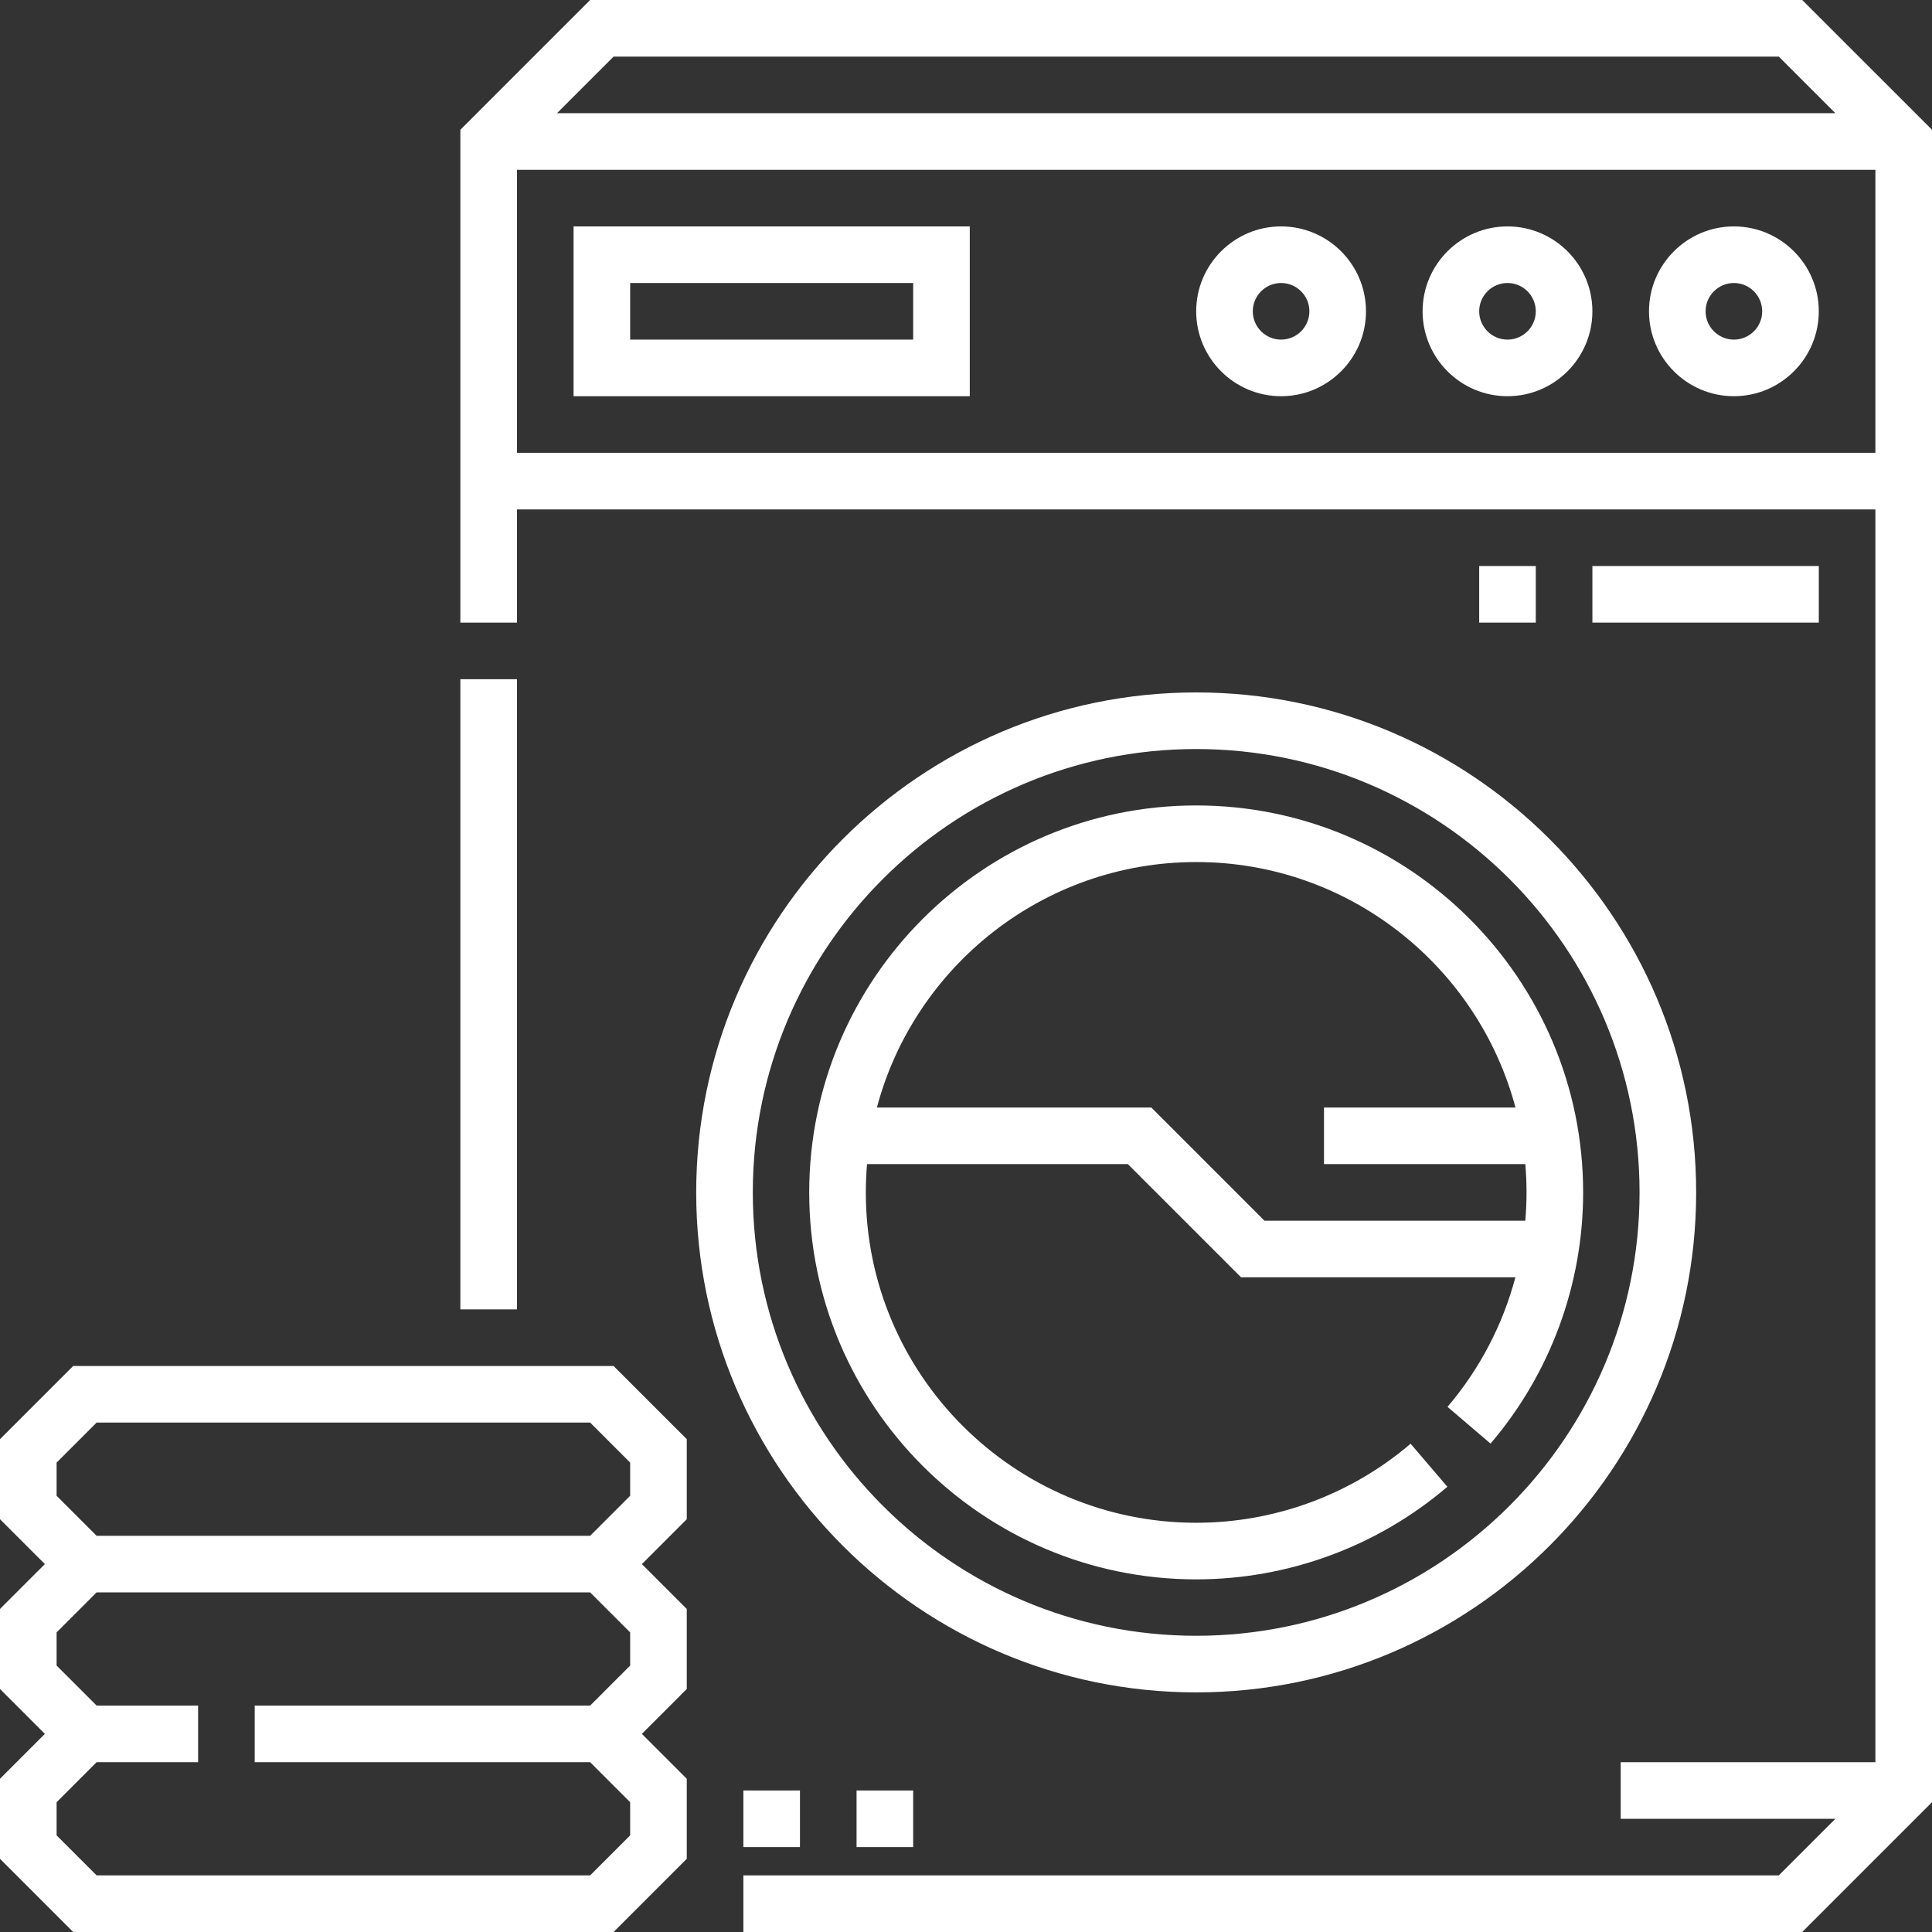
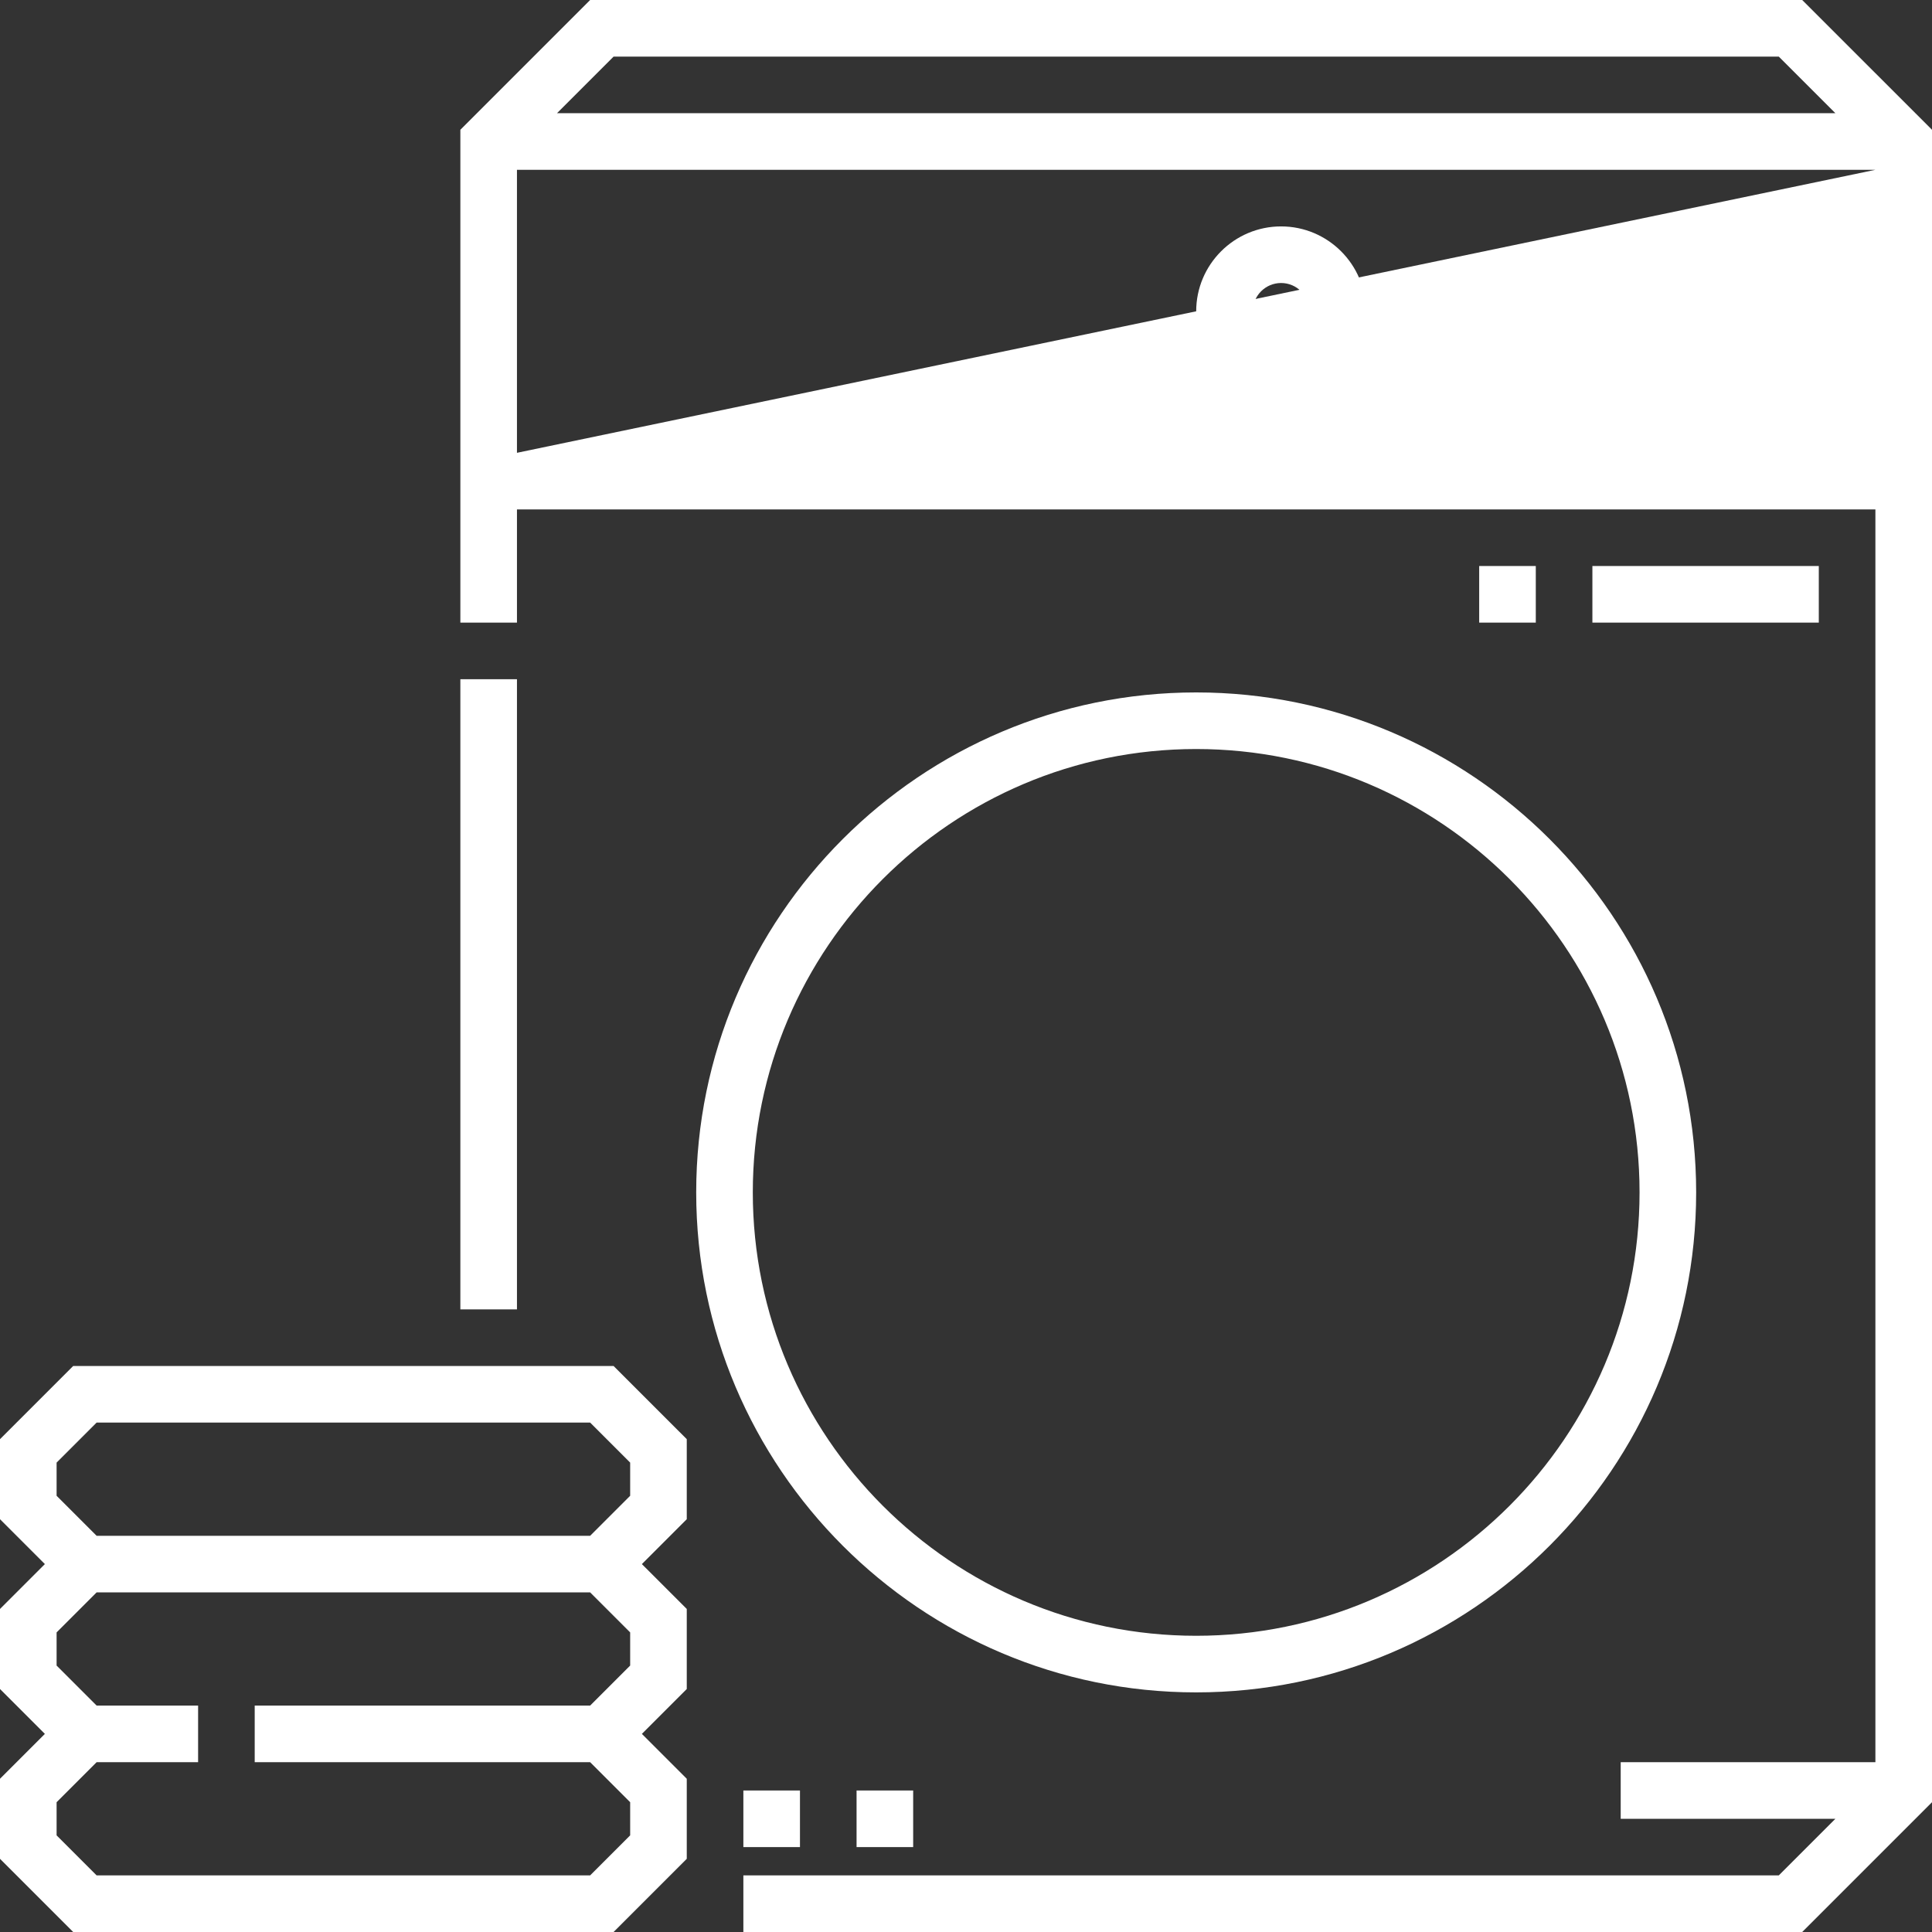
<svg xmlns="http://www.w3.org/2000/svg" version="1.1" width="512" height="512" x="0" y="0" viewBox="0 0 512 512" style="enable-background:new 0 0 512 512" xml:space="preserve" class="">
  <rect x="0" y="0" width="512" height="512" fill="#333333" stroke="none" />
  <g>
    <g>
      <path d="m122 179.999h15v167.001h-15z" fill="#ffffff" data-original="#000000" style="" class="" />
-       <path d="m477.606 0h-321.213l-34.393 34.394v130.605h15v-30h360v332.001h-67.5v15h56.894l-15 15h-274.395v15h280.607l34.394-34.394v-443.212zm-315 15h308.788l15 15h-338.788zm-25.606 104.999v-74.999h360v74.999z" fill="#ffffff" data-original="#000000" style="" class="" />
+       <path d="m477.606 0h-321.213l-34.393 34.394v130.605h15v-30h360v332.001h-67.5v15h56.894l-15 15h-274.395v15h280.607l34.394-34.394v-443.212zm-315 15h308.788l15 15h-338.788zm-25.606 104.999v-74.999h360z" fill="#ffffff" data-original="#000000" style="" class="" />
      <path d="m184.5 315.999c0 73.061 59.439 132.5 132.5 132.5s132.499-59.439 132.499-132.5-59.438-132.499-132.499-132.499-132.5 59.438-132.5 132.499zm249.999 0c0 64.79-52.71 117.5-117.499 117.5-64.79 0-117.5-52.71-117.5-117.5s52.71-117.499 117.5-117.499c64.789 0 117.499 52.709 117.499 117.499z" fill="#ffffff" data-original="#000000" style="" class="" />
-       <path d="m214.45 315.999c0 56.546 46.004 102.55 102.55 102.55 24.397 0 48.038-8.716 66.568-24.543l-9.742-11.405c-15.816 13.509-35.998 20.948-56.826 20.948-48.275 0-87.55-39.274-87.55-87.55 0-2.527.114-5.027.325-7.5h69.119l29.999 30h72.705c-3.341 12.562-9.449 24.319-17.997 34.327l11.406 9.742c15.826-18.529 24.542-42.17 24.542-66.569 0-56.546-46.003-102.549-102.549-102.549s-102.55 46.003-102.55 102.549zm187.163-22.499h-50.741v15h53.352c.211 2.473.325 4.973.325 7.5 0 2.512-.114 5.014-.328 7.5h-69.116l-29.999-30h-72.72c9.956-37.407 44.115-65.05 84.614-65.05 40.498 0 74.657 27.643 84.613 65.05z" fill="#ffffff" data-original="#000000" style="" class="" />
      <path d="m459.5 60c-12.406 0-22.5 10.093-22.5 22.5s10.094 22.5 22.5 22.5 22.5-10.094 22.5-22.5-10.094-22.5-22.5-22.5zm0 30c-4.136 0-7.5-3.364-7.5-7.5s3.364-7.5 7.5-7.5 7.5 3.364 7.5 7.5-3.364 7.5-7.5 7.5z" fill="#ffffff" data-original="#000000" style="" class="" />
-       <path d="m399.501 60c-12.406 0-22.5 10.093-22.5 22.5s10.094 22.5 22.5 22.5 22.5-10.093 22.5-22.5-10.094-22.5-22.5-22.5zm0 30c-4.136 0-7.5-3.364-7.5-7.5s3.364-7.5 7.5-7.5 7.5 3.364 7.5 7.5-3.364 7.5-7.5 7.5z" fill="#ffffff" data-original="#000000" style="" class="" />
      <path d="m339.502 60c-12.406 0-22.5 10.093-22.5 22.5s10.094 22.5 22.5 22.5 22.5-10.093 22.5-22.5-10.094-22.5-22.5-22.5zm0 30c-4.136 0-7.5-3.364-7.5-7.5s3.364-7.5 7.5-7.5 7.5 3.364 7.5 7.5-3.364 7.5-7.5 7.5z" fill="#ffffff" data-original="#000000" style="" class="" />
-       <path d="m152 105h104.999v-45h-104.999zm15-30h74.999v15h-74.999z" fill="#ffffff" data-original="#000000" style="" class="" />
      <path d="m19.394 362-19.394 19.393v21.213l11.893 11.894-11.893 11.893v21.213l11.893 11.894-11.893 11.893v21.213l19.394 19.394h143.212l19.394-19.394v-21.213l-11.894-11.893 11.894-11.894v-21.213l-11.894-11.893 11.894-11.894v-21.213l-19.394-19.393zm147.606 124.394-10.607 10.606h-130.787l-10.606-10.606v-8.788l10.606-10.606h26.894v-15h-26.894l-10.606-10.606v-8.788l10.606-10.606h130.787l10.607 10.606v8.788l-10.607 10.606h-88.893v15h88.894l10.606 10.606zm0-90-10.607 10.606h-130.787l-10.606-10.606v-8.788l10.606-10.606h130.787l10.607 10.606z" fill="#ffffff" data-original="#000000" style="" class="" />
      <path d="m226.999 474.499h15v15h-15z" fill="#ffffff" data-original="#000000" style="" class="" />
      <path d="m392.001 149.999h15v15h-15z" fill="#ffffff" data-original="#000000" style="" class="" />
      <path d="m196.999 474.499h15v15h-15z" fill="#ffffff" data-original="#000000" style="" class="" />
      <path d="m422.001 149.999h59.999v15h-59.999z" fill="#ffffff" data-original="#000000" style="" class="" />
    </g>
  </g>
</svg>